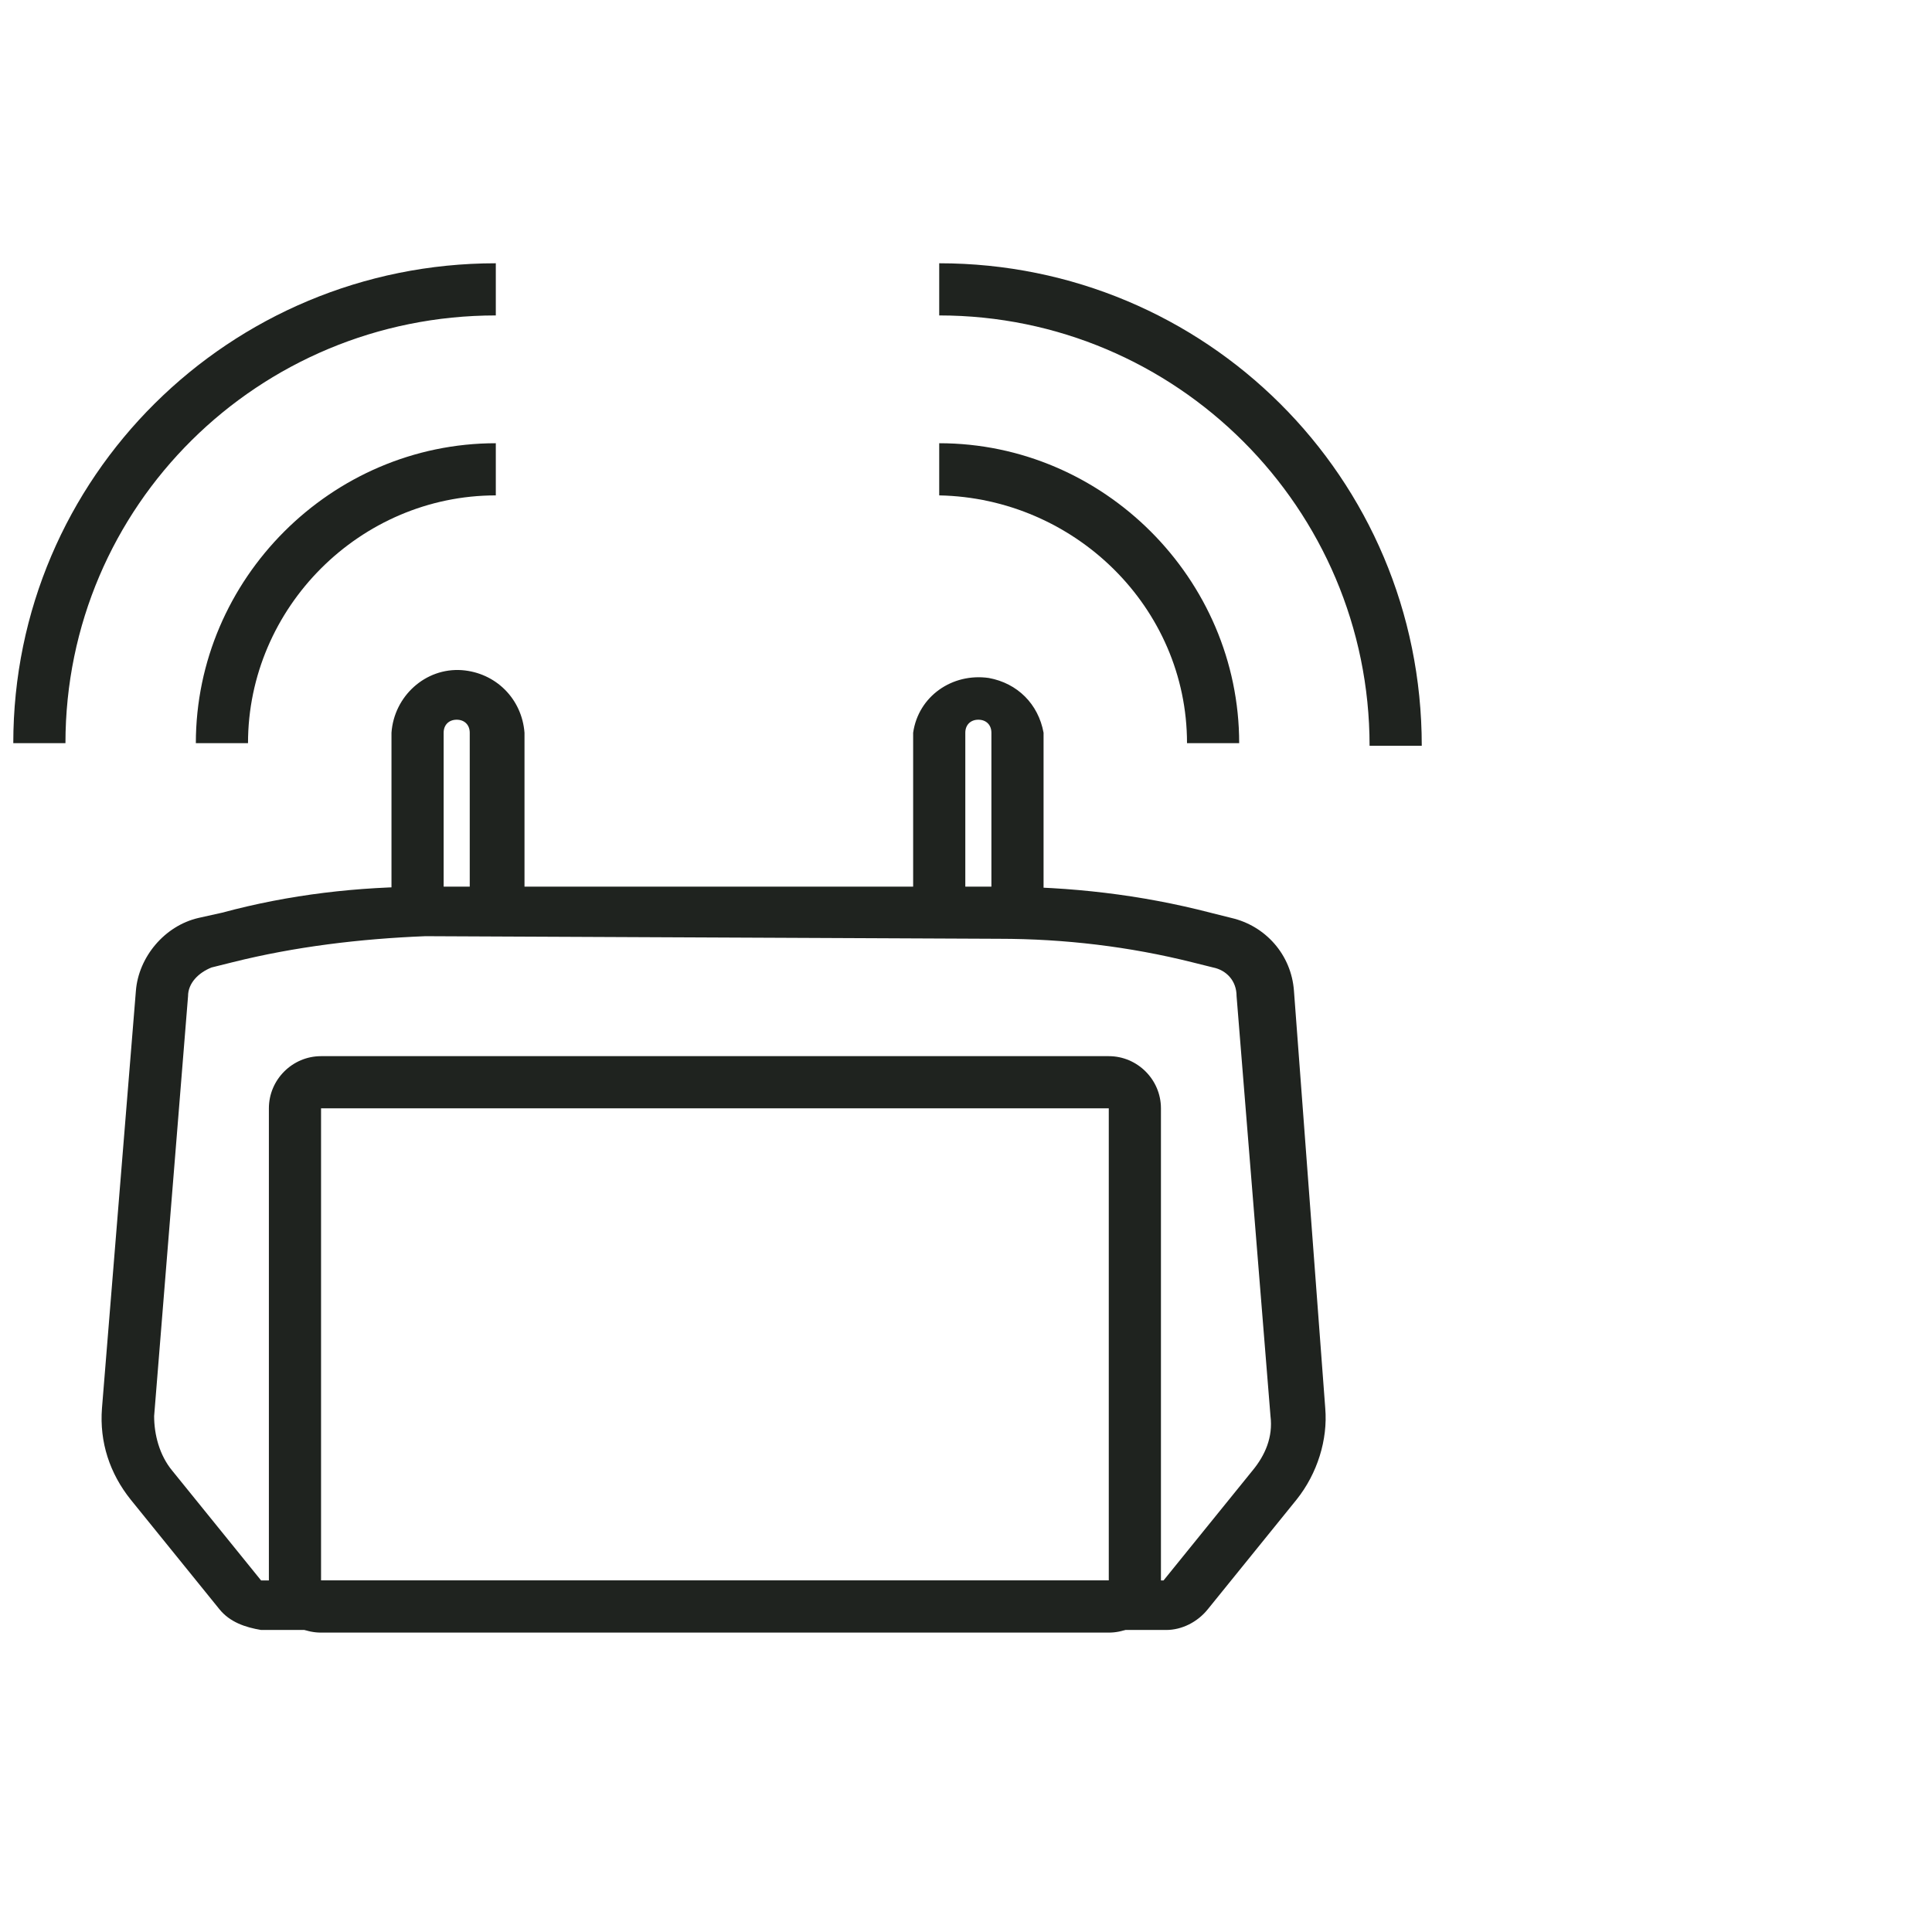
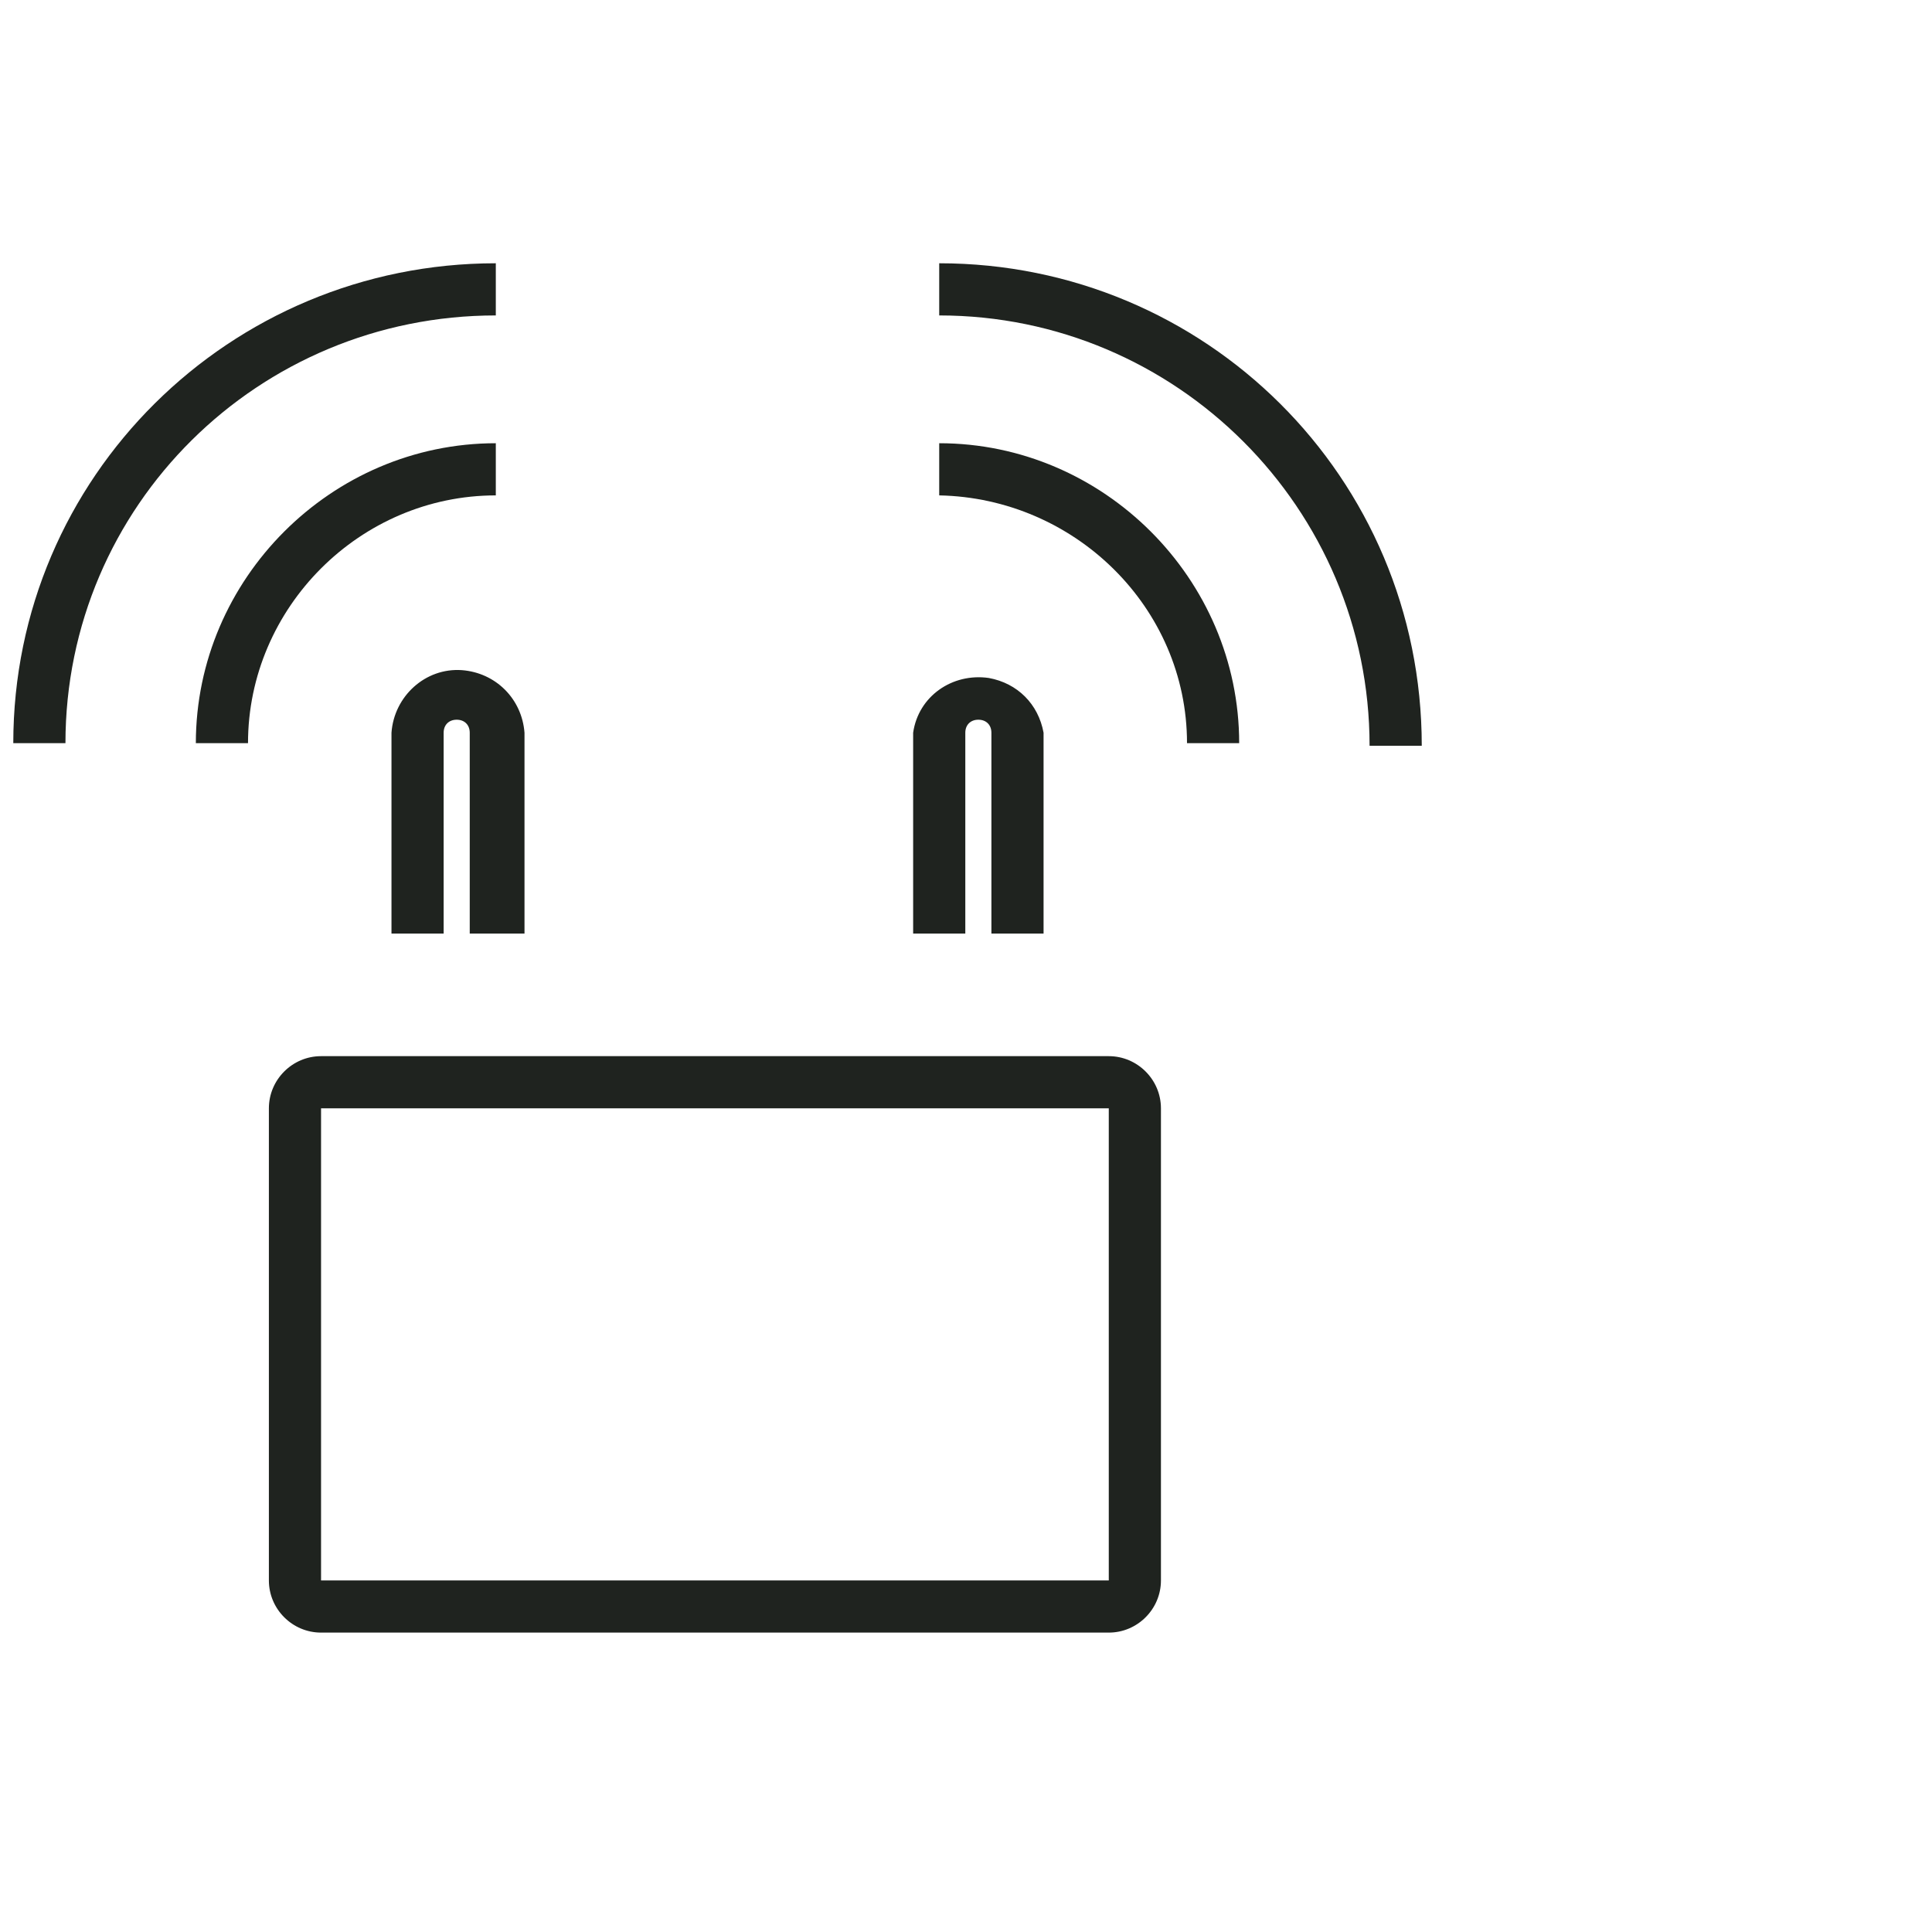
<svg xmlns="http://www.w3.org/2000/svg" width="81" height="80" viewBox="0 0 81 80" fill="none">
  <g clip-path="url(#clip0_2442_12157)">
-     <path d="M41.893 39.36C44.627 39.36 47.361 39.688 49.985 40.345L50.86 40.563C51.407 40.673 51.844 41.11 51.844 41.766L53.266 59.372C53.375 60.247 53.047 61.013 52.501 61.669L48.782 66.262H10.946L7.228 61.669C6.681 61.013 6.462 60.138 6.462 59.372L7.884 41.766C7.884 41.219 8.321 40.782 8.868 40.563L9.743 40.345C12.367 39.688 15.101 39.36 17.835 39.251L41.893 39.36ZM41.893 37.173H17.945C14.992 37.173 12.149 37.501 9.306 38.267L8.321 38.486C6.9 38.814 5.806 40.126 5.697 41.547L4.275 59.044C4.166 60.466 4.603 61.778 5.478 62.872L9.196 67.465C9.634 68.011 10.29 68.23 10.946 68.339H48.892C49.548 68.339 50.204 68.011 50.642 67.465L54.36 62.872C55.234 61.778 55.672 60.356 55.562 59.044L54.25 41.547C54.141 40.017 53.047 38.814 51.626 38.486L50.751 38.267C47.798 37.501 44.846 37.173 41.893 37.173Z" fill="#1F231F" />
    <path d="M46.486 46.468V66.262H13.46V46.468H46.486ZM46.486 44.281H13.46C12.258 44.281 11.273 45.266 11.273 46.468V66.262C11.273 67.465 12.258 68.449 13.46 68.449H46.486C47.688 68.449 48.673 67.465 48.673 66.262V46.468C48.673 45.266 47.688 44.281 46.486 44.281ZM21.881 39.142H19.694V30.721C19.694 30.393 19.475 30.175 19.147 30.175C18.819 30.175 18.6 30.393 18.6 30.721V39.142H16.413V30.721C16.522 29.19 17.835 27.988 19.366 28.097C20.787 28.206 21.881 29.3 21.99 30.721V39.142H21.881ZM43.752 39.142H41.565V30.721C41.565 30.393 41.346 30.175 41.018 30.175C40.69 30.175 40.471 30.393 40.471 30.721V39.142H38.284V30.721C38.503 29.19 39.924 28.206 41.455 28.425C42.658 28.644 43.533 29.518 43.752 30.721V39.142ZM20.787 13.225V11.038C9.633 11.038 0.557 20.005 0.557 31.159H2.744C2.744 21.208 10.836 13.225 20.787 13.225Z" fill="#1F231F" />
    <path d="M10.398 31.159C10.398 25.472 15.1 20.77 20.787 20.77V18.583C13.897 18.583 8.211 24.27 8.211 31.159H10.398ZM39.377 11.038V13.225C49.328 13.225 57.42 21.317 57.42 31.268H59.608C59.608 20.005 50.531 11.038 39.377 11.038Z" fill="#1F231F" />
    <path d="M49.766 31.159H51.953C51.953 24.269 46.266 18.583 39.377 18.583V20.77C45.063 20.88 49.766 25.472 49.766 31.159Z" fill="#1F231F" />
  </g>
  <defs>
    <clipPath id="clip0_2442_12157">
      <rect width="80" height="79" fill="white" transform="translate(0.557 0.188)" />
    </clipPath>
  </defs>
</svg>